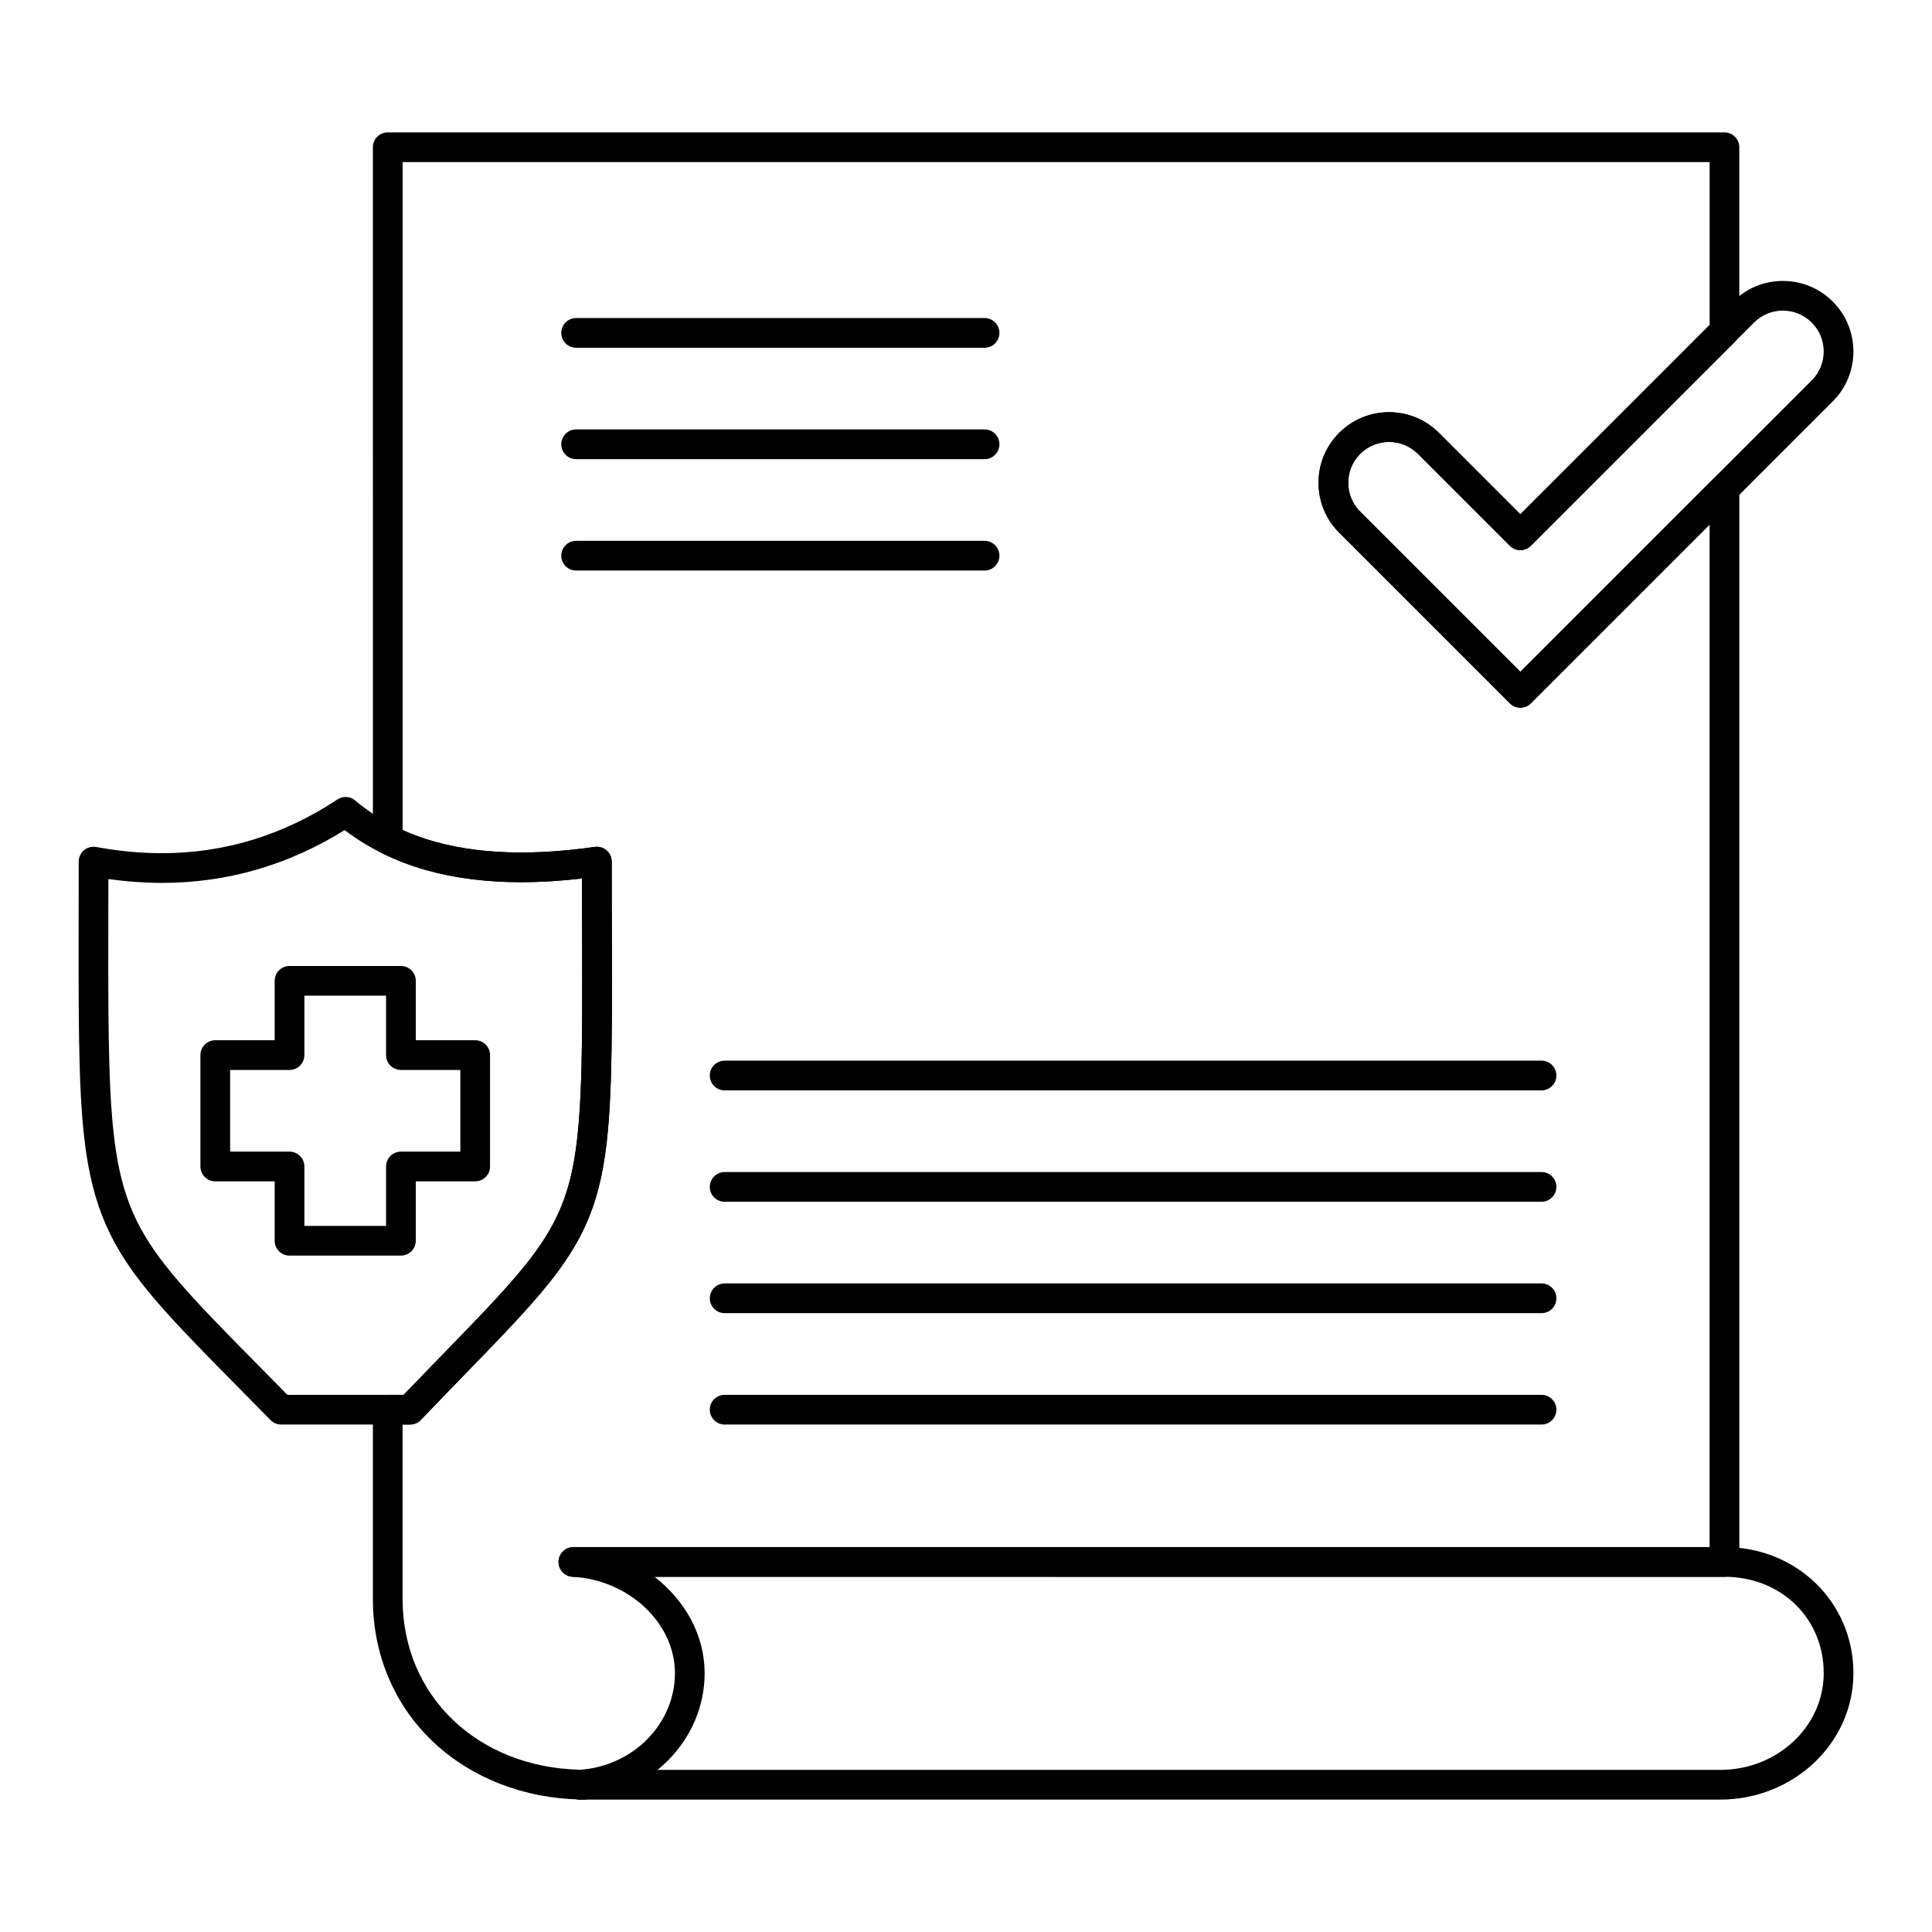
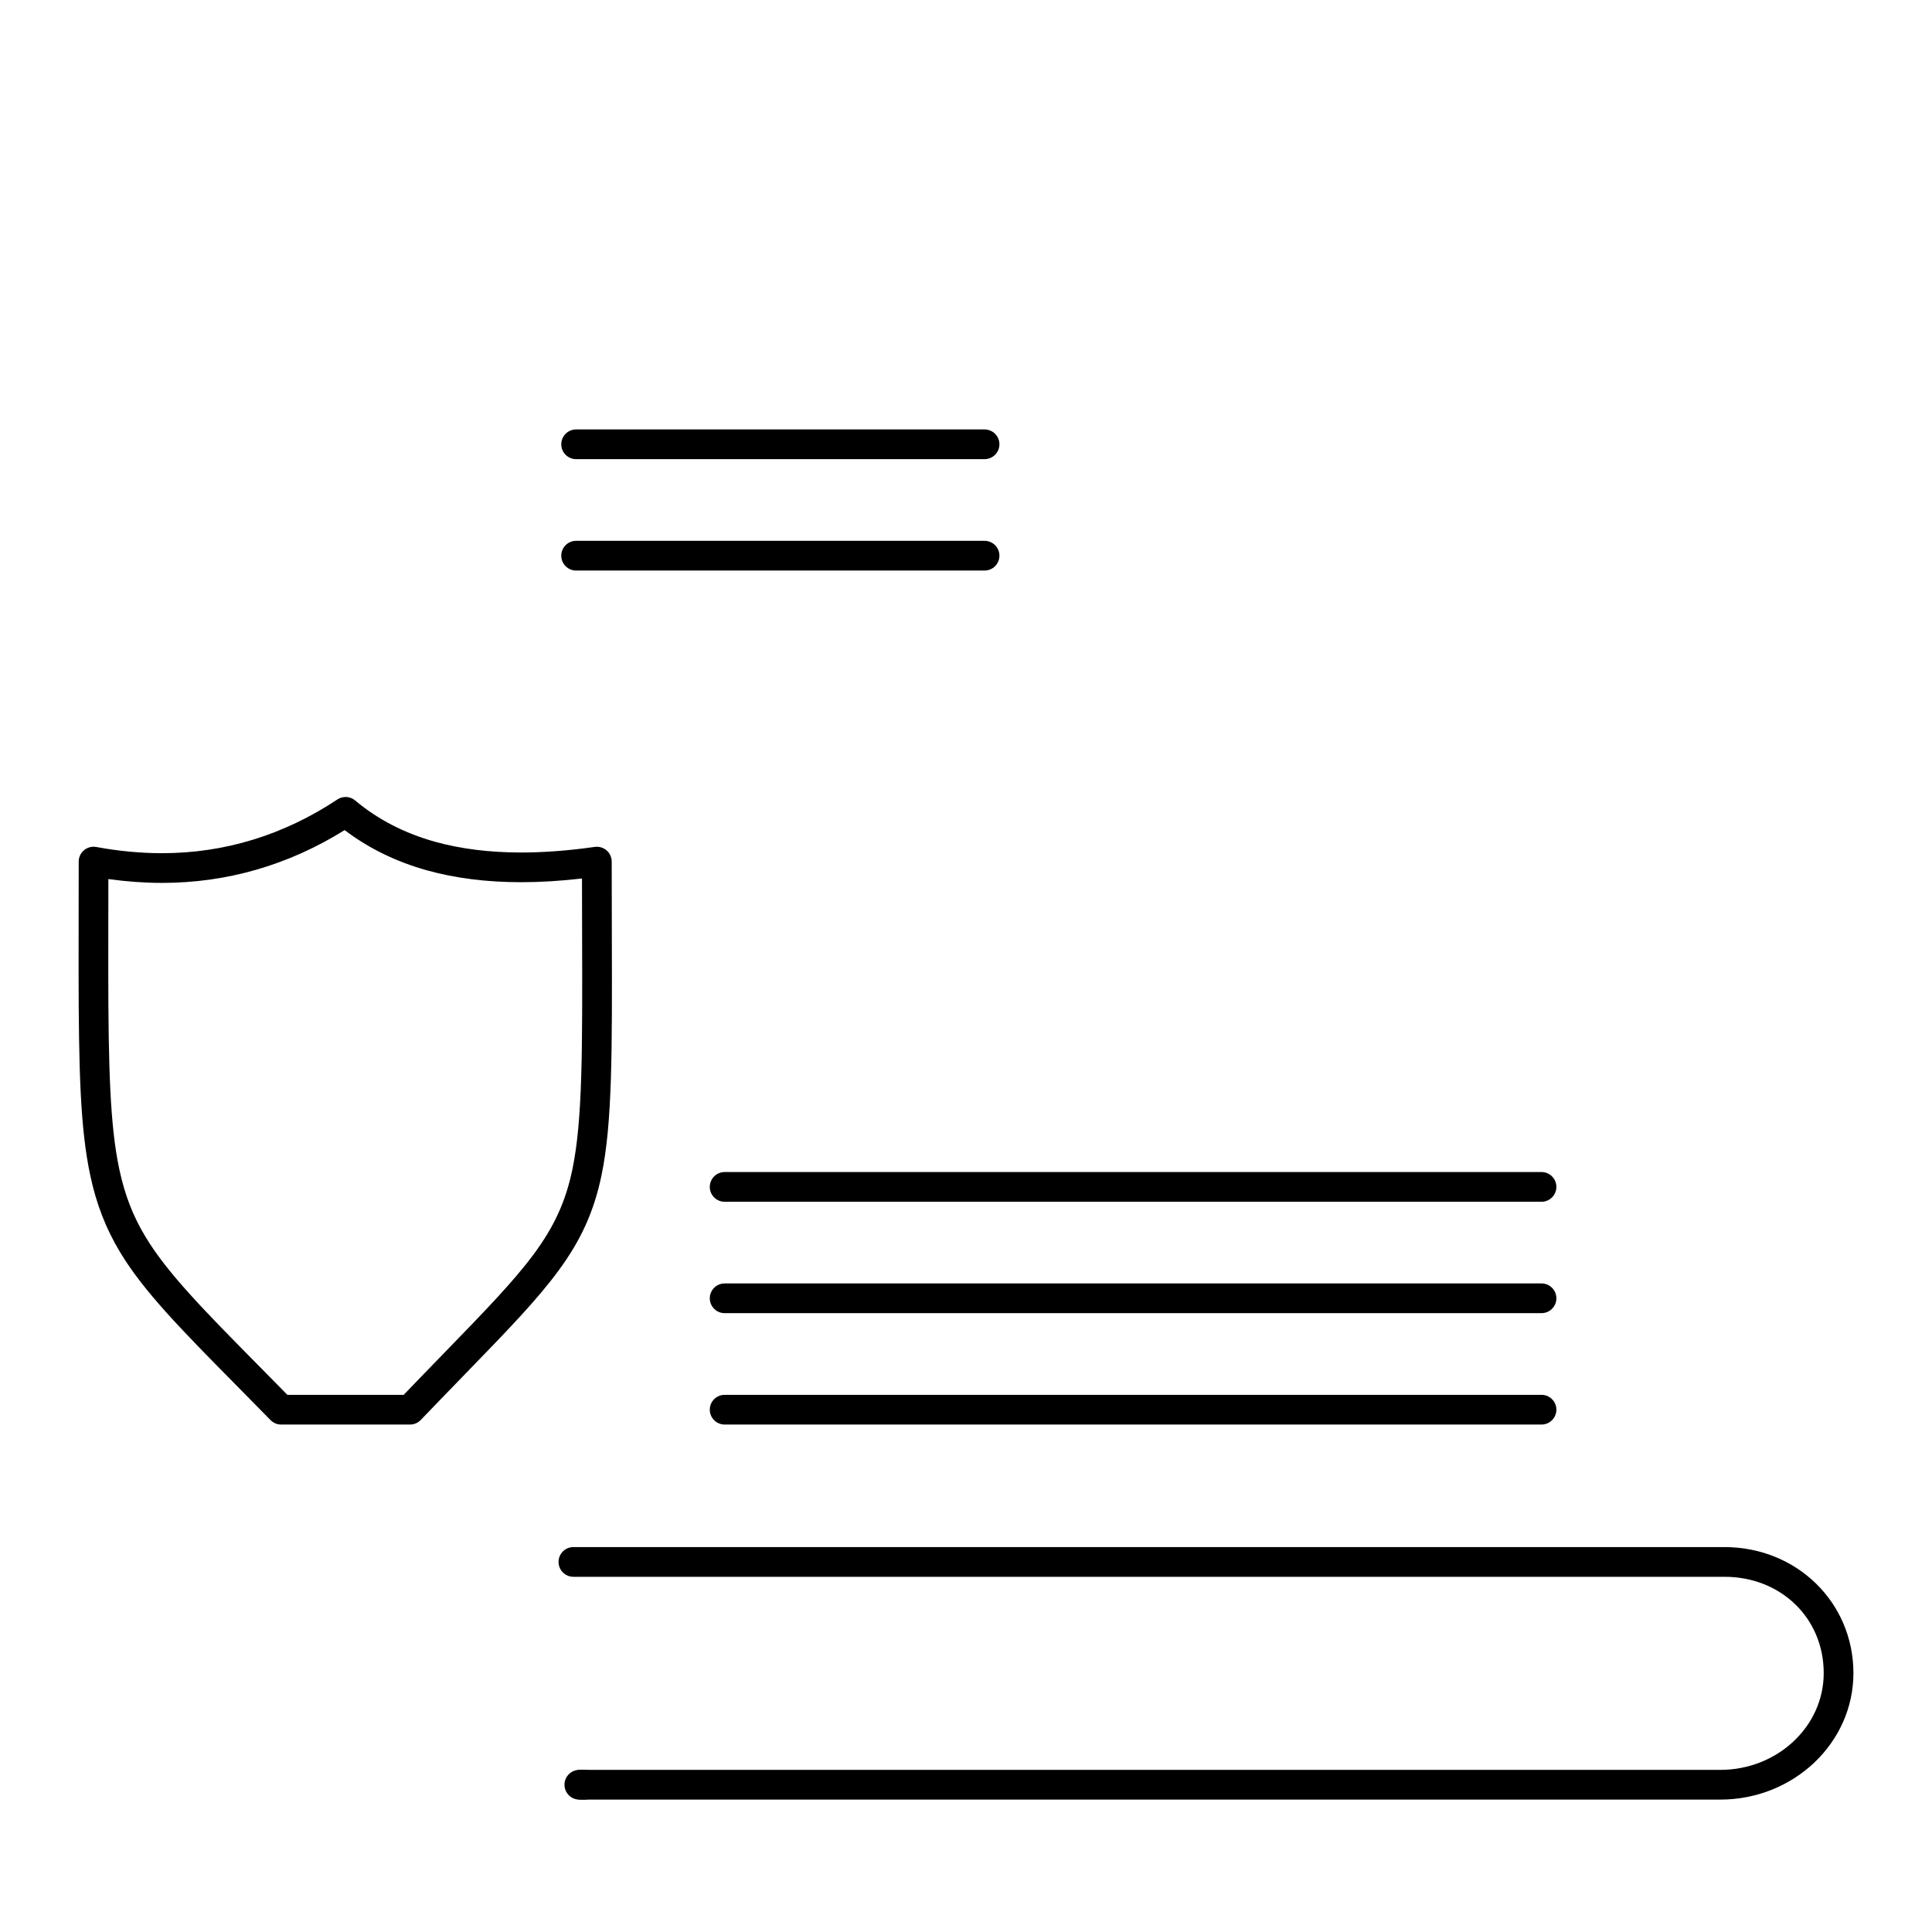
<svg xmlns="http://www.w3.org/2000/svg" fill="#000000" width="800px" height="800px" version="1.1" viewBox="144 144 512 512">
  <g>
-     <path d="m250.25 476.75h-29.52c-2.172 0-3.938-1.762-3.938-3.938v-15.742h-15.742c-2.172 0-3.938-1.762-3.938-3.938v-29.52c0-2.172 1.762-3.938 3.938-3.938h15.742v-15.742c0-2.172 1.762-3.938 3.938-3.938h29.52c2.172 0 3.938 1.762 3.938 3.938v15.742h15.742c2.172 0 3.938 1.762 3.938 3.938v29.52c0 2.172-1.762 3.938-3.938 3.938h-15.742v15.742c-0.004 2.176-1.766 3.938-3.938 3.938zm-25.586-7.875h21.648v-15.742c0-2.172 1.762-3.938 3.938-3.938h15.742v-21.648h-15.742c-2.172 0-3.938-1.762-3.938-3.938v-15.742h-21.648v15.742c0 2.172-1.762 3.938-3.938 3.938h-15.742v21.648h15.742c2.172 0 3.938 1.762 3.938 3.938z" />
    <path d="m298.9 620.91h-1.371c-2.133 0-3.879-1.703-3.934-3.836-0.055-2.133 1.602-3.922 3.734-4.031l0.102-0.008c0.008 0 0.098-0.008 0.102-0.008 0.137-0.012 0.27-0.02 0.41-0.016l0.477 0.016c0.16 0.008 0.32 0.012 0.48 0.012 2.172 0 3.938 1.762 3.938 3.938 0 2.172-1.762 3.934-3.938 3.934z" />
    <path d="m599.89 620.91h-301.96c-2.172 0-3.938-1.762-3.938-3.938 0-2.172 1.762-3.938 3.938-3.938h301.96c15.117 0 27.414-11.5 27.414-25.633 0-14.559-11.309-25.535-26.305-25.535h-305.04c-2.172 0-3.938-1.762-3.938-3.938 0-2.172 1.762-3.938 3.938-3.938h305.04c19.164 0 34.176 14.676 34.176 33.406 0 18.484-15.828 33.512-35.285 33.512z" />
    <path d="m252.66 521.52h-34.156c-1.059 0-2.07-0.426-2.812-1.18-2.074-2.113-4.055-4.125-5.957-6.059l-2.676-2.715c-15.012-15.211-24.93-25.262-31.227-35.711-3.781-6.273-6.297-12.758-7.922-20.41-2.594-12.203-3.059-27.148-3.082-54.039-0.004-4.57 0.004-9.441 0.012-14.652 0.008-4.543 0.016-9.344 0.016-14.422 0-1.168 0.52-2.277 1.418-3.023 0.898-0.75 2.082-1.059 3.231-0.848 5.922 1.09 11.789 1.645 17.43 1.645 16.594 0 32.23-4.793 46.48-14.242 1.457-0.965 3.375-0.855 4.711 0.27 5.934 4.996 13.051 8.676 21.152 10.938 6.781 1.891 14.457 2.852 22.824 2.852 6.043 0 12.609-0.5 19.512-1.484 1.129-0.16 2.273 0.176 3.137 0.922 0.863 0.746 1.355 1.832 1.355 2.973 0 6.965 0.02 13.395 0.035 19.348 0.086 31.125 0.141 49.91-2.727 63.746-4.07 19.668-14.117 30.016-36.129 52.684-1.887 1.945-3.871 3.988-5.953 6.141-1.863 1.926-3.801 3.938-5.824 6.051-0.75 0.781-1.777 1.219-2.848 1.219zm-32.504-7.871h30.824c1.617-1.684 3.176-3.301 4.688-4.867 2.086-2.156 4.074-4.203 5.965-6.152 21.543-22.188 30.461-31.371 34.07-48.797 2.695-13.035 2.644-31.512 2.562-62.129-0.012-4.664-0.027-9.617-0.031-14.895-5.641 0.652-11.055 0.984-16.133 0.984-9.082 0-17.473-1.055-24.941-3.141-8.188-2.285-15.516-5.867-21.824-10.668-14.906 9.285-31.18 13.992-48.406 13.992-4.633 0-9.395-0.344-14.211-1.02-0.004 3.398-0.008 6.664-0.012 9.809-0.008 5.203-0.016 10.07-0.012 14.633 0.023 25.777 0.48 40.961 2.91 52.41 1.457 6.859 3.606 12.406 6.965 17.98 5.816 9.648 15.473 19.434 30.09 34.246l2.68 2.715c1.551 1.574 3.156 3.203 4.816 4.898z" />
-     <path d="m297.87 620.88h-0.078c-14.93-0.301-28.707-5.652-38.793-15.074-10.434-9.746-16.18-23.254-16.18-38.035v-50.184c0-2.172 1.762-3.938 3.938-3.938h4.223c1.617-1.684 3.176-3.301 4.688-4.863 2.09-2.16 4.078-4.207 5.969-6.16 21.543-22.184 30.461-31.367 34.066-48.793 2.695-13.031 2.644-31.512 2.562-62.129-0.012-4.664-0.027-9.617-0.031-14.895-5.644 0.652-11.055 0.984-16.133 0.984-9.082 0-17.473-1.055-24.941-3.141-4.254-1.188-8.344-2.758-12.16-4.668-1.332-0.668-2.172-2.031-2.172-3.519l-0.008-183.44c0-2.172 1.762-3.938 3.938-3.938h354.24c2.172 0 3.938 1.762 3.938 3.938v48.727c0 1.043-0.414 2.043-1.152 2.785l-54.098 54.098c-0.738 0.738-1.738 1.152-2.781 1.152s-2.043-0.414-2.781-1.152l-24.352-24.352c-2.043-2.043-4.762-3.168-7.656-3.168-2.891 0-5.609 1.125-7.652 3.168-4.219 4.219-4.219 11.086 0 15.309l42.445 42.441 51.316-51.316c1.125-1.125 2.82-1.465 4.289-0.852 1.473 0.609 2.43 2.043 2.43 3.637v284.43c0 2.172-1.762 3.938-3.938 3.938l-283.57-0.004c8.094 6.219 13.301 15.477 13.301 25.535 0 17.555-14.324 32.254-32.613 33.469-0.086 0.004-0.172 0.008-0.258 0.008zm-47.18-99.359v46.25c0 25.613 19.789 44.613 47.082 45.234 14.086-1.016 25.094-12.23 25.094-25.602 0-13.246-12.172-24.703-27.133-25.539-2.129-0.121-3.773-1.91-3.715-4.039 0.059-2.129 1.805-3.824 3.934-3.824h301.11l0.004-271-47.379 47.379c-1.539 1.535-4.031 1.535-5.566 0l-45.227-45.227c-7.289-7.289-7.289-19.148 0-26.438 3.531-3.531 8.227-5.477 13.219-5.477s9.688 1.945 13.223 5.473l21.57 21.57 50.164-50.164v-43.16h-346.37v177.02c2.734 1.227 5.609 2.266 8.578 3.094 6.781 1.891 14.457 2.852 22.824 2.852 6.043 0 12.609-0.5 19.512-1.484 1.129-0.16 2.273 0.176 3.137 0.922 0.859 0.746 1.355 1.832 1.355 2.973 0 6.965 0.02 13.395 0.035 19.348 0.086 31.125 0.141 49.914-2.727 63.746-4.07 19.668-14.117 30.016-36.125 52.68-1.891 1.949-3.875 3.992-5.957 6.144-1.863 1.926-3.801 3.938-5.824 6.055-0.742 0.773-1.77 1.211-2.844 1.211z" />
-     <path d="m546.9 331.54c-1.008 0-2.016-0.383-2.781-1.152l-45.227-45.227c-3.531-3.531-5.477-8.227-5.477-13.223s1.945-9.688 5.477-13.219 8.227-5.477 13.223-5.477c4.992 0 9.688 1.945 13.219 5.477l21.57 21.57 56.359-56.359c3.531-3.531 8.227-5.477 13.223-5.477s9.691 1.945 13.219 5.477c7.289 7.289 7.289 19.148 0 26.438l-80.016 80.016c-0.773 0.773-1.781 1.156-2.789 1.156zm-34.789-70.422c-2.891 0-5.609 1.125-7.656 3.168-2.043 2.043-3.172 4.762-3.172 7.652s1.125 5.609 3.172 7.656l42.445 42.441 77.234-77.234c4.219-4.219 4.219-11.086 0-15.309-2.043-2.043-4.762-3.172-7.652-3.172s-5.609 1.125-7.656 3.172l-59.141 59.141c-0.738 0.738-1.738 1.152-2.781 1.152-1.043 0-2.043-0.414-2.781-1.152l-24.352-24.352c-2.051-2.039-4.769-3.164-7.66-3.164z" />
-     <path d="m404.92 236.16h-108.24c-2.172 0-3.938-1.762-3.938-3.938 0-2.172 1.762-3.938 3.938-3.938h108.24c2.172 0 3.938 1.762 3.938 3.938-0.004 2.176-1.766 3.938-3.941 3.938z" />
    <path d="m404.92 265.68h-108.24c-2.172 0-3.938-1.762-3.938-3.938 0-2.172 1.762-3.938 3.938-3.938h108.24c2.172 0 3.938 1.762 3.938 3.938-0.004 2.172-1.766 3.938-3.941 3.938z" />
    <path d="m404.92 295.2h-108.24c-2.172 0-3.938-1.762-3.938-3.938 0-2.172 1.762-3.938 3.938-3.938h108.24c2.172 0 3.938 1.762 3.938 3.938-0.004 2.176-1.766 3.938-3.941 3.938z" />
-     <path d="m552.52 432.96h-216.48c-2.172 0-3.938-1.762-3.938-3.938 0-2.172 1.762-3.938 3.938-3.938h216.48c2.172 0 3.938 1.762 3.938 3.938-0.004 2.176-1.766 3.938-3.938 3.938z" />
    <path d="m552.52 462.48h-216.48c-2.172 0-3.938-1.762-3.938-3.938 0-2.172 1.762-3.938 3.938-3.938h216.48c2.172 0 3.938 1.762 3.938 3.938-0.004 2.172-1.766 3.938-3.938 3.938z" />
    <path d="m552.52 492h-216.48c-2.172 0-3.938-1.762-3.938-3.938 0-2.172 1.762-3.938 3.938-3.938h216.48c2.172 0 3.938 1.762 3.938 3.938-0.004 2.176-1.766 3.938-3.938 3.938z" />
    <path d="m552.52 521.52h-216.48c-2.172 0-3.938-1.762-3.938-3.938 0-2.172 1.762-3.938 3.938-3.938h216.48c2.172 0 3.938 1.762 3.938 3.938-0.004 2.176-1.766 3.938-3.938 3.938z" />
  </g>
</svg>